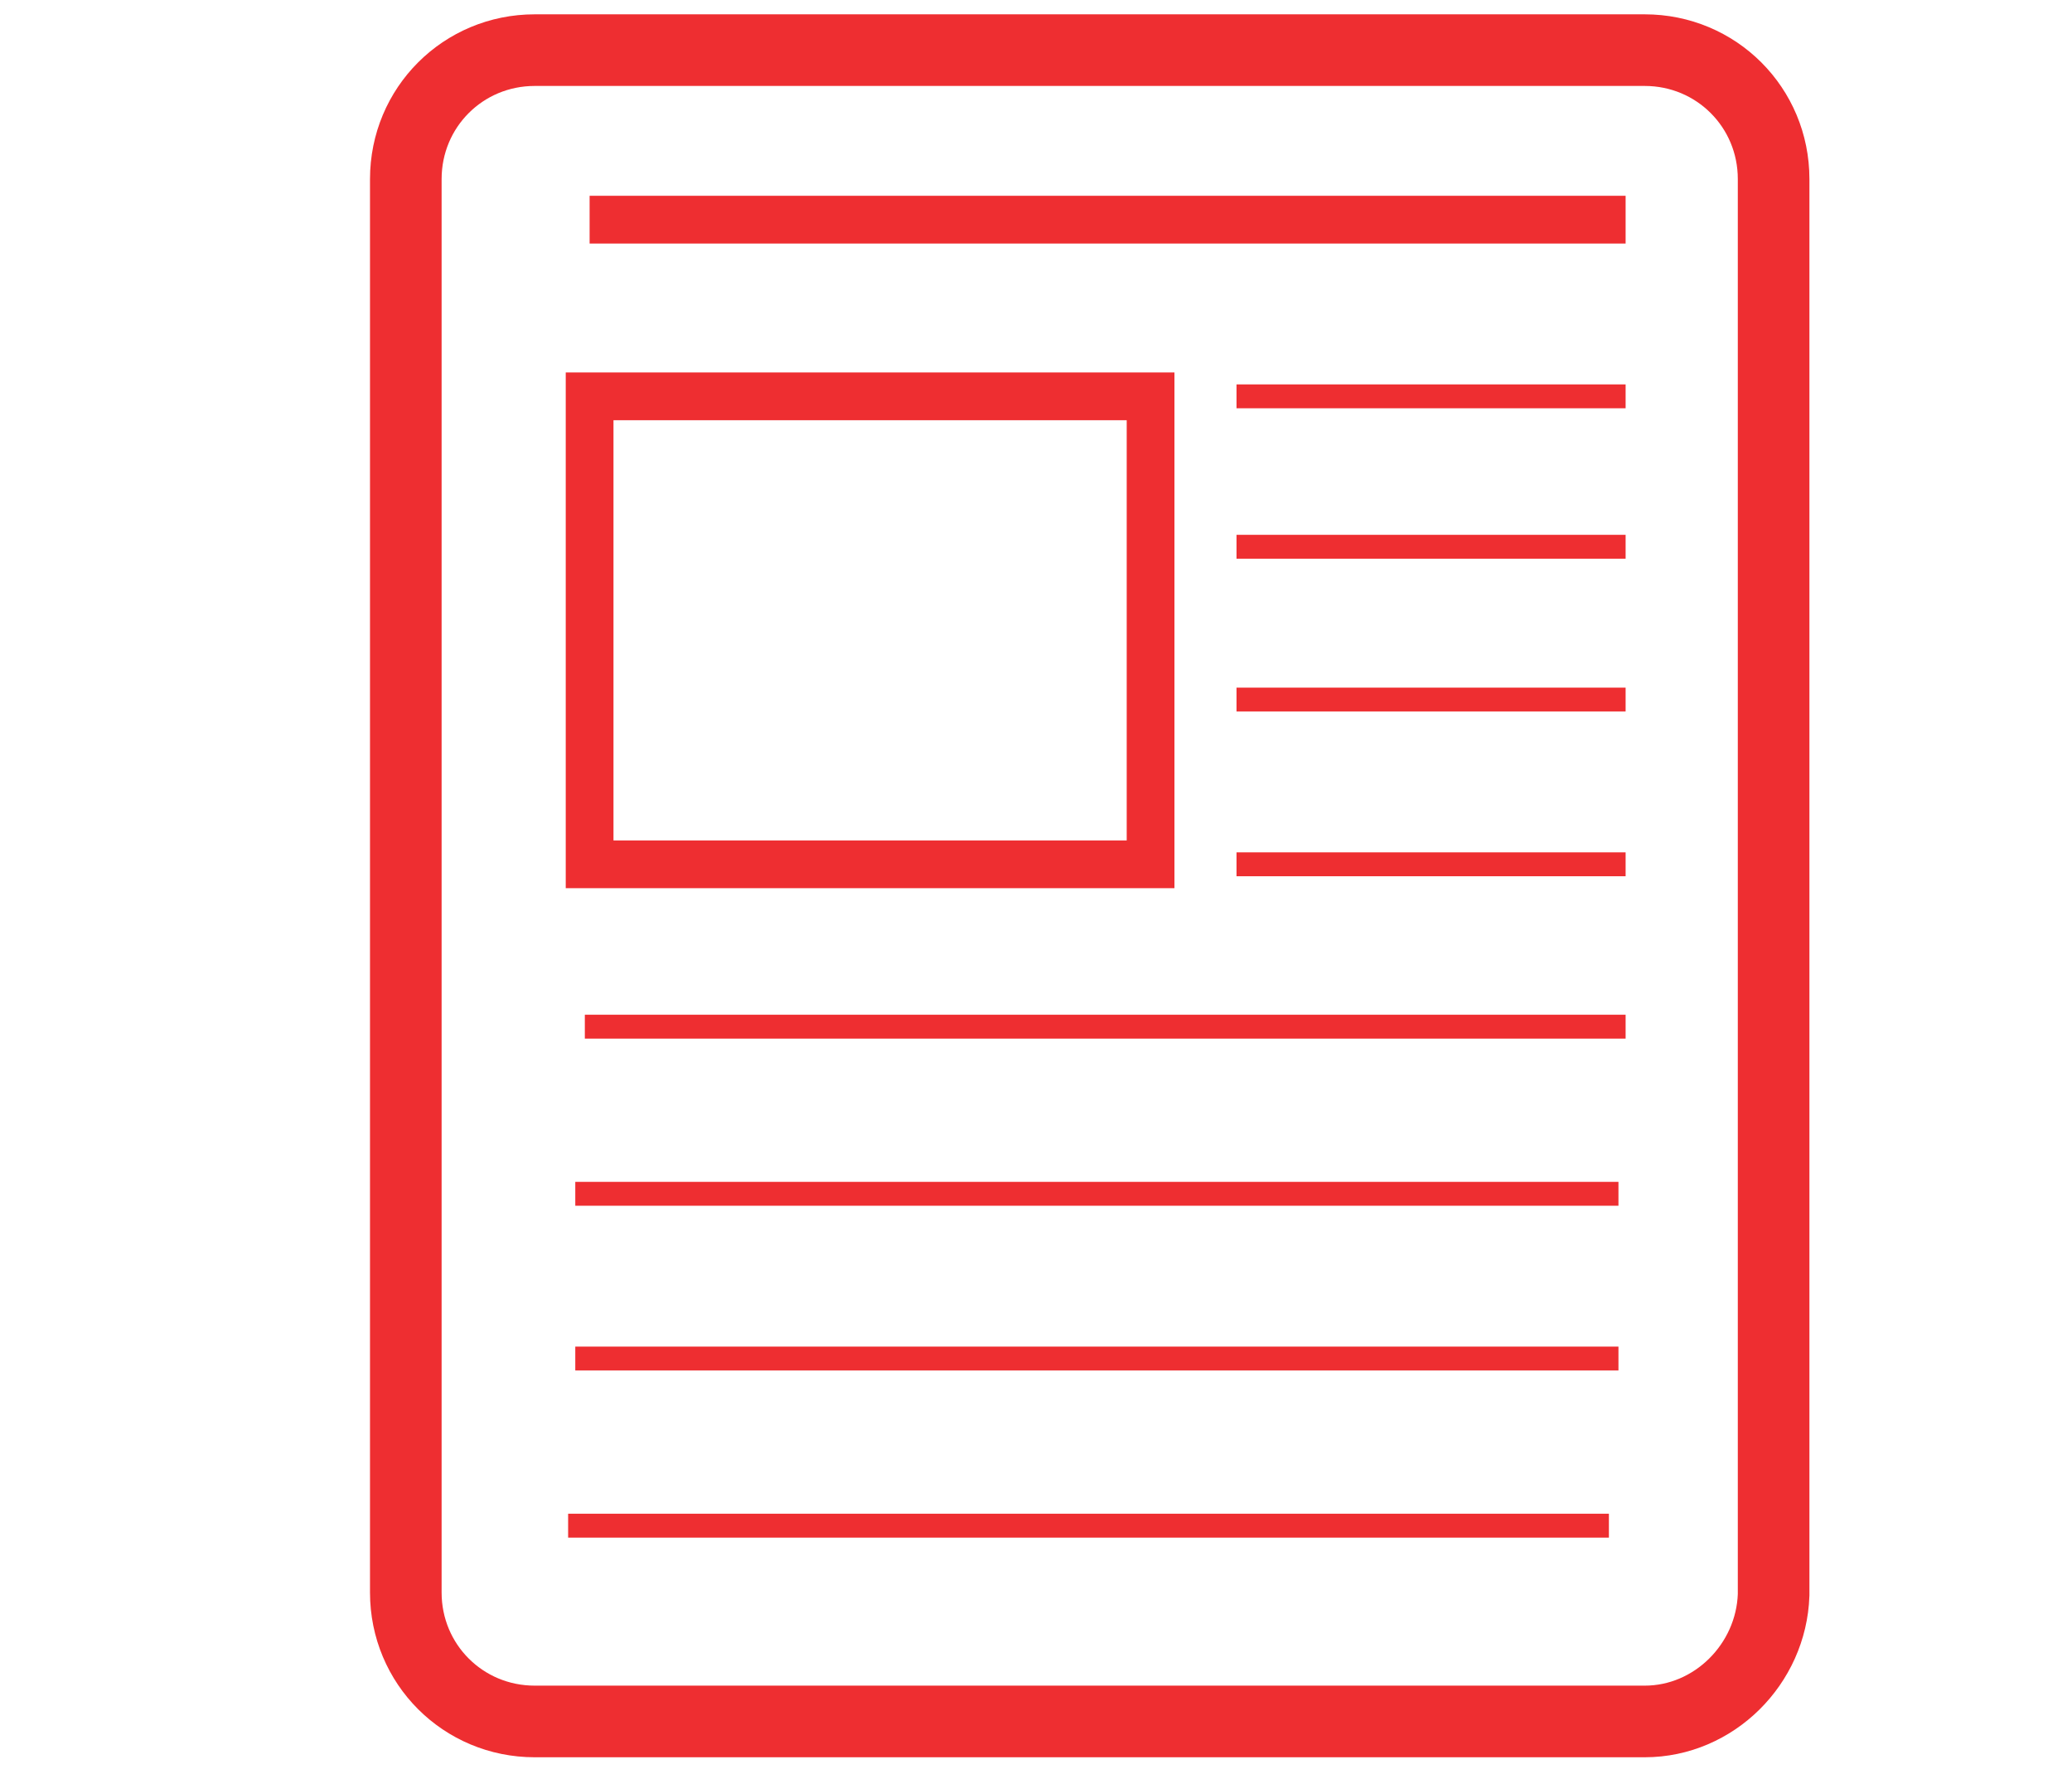
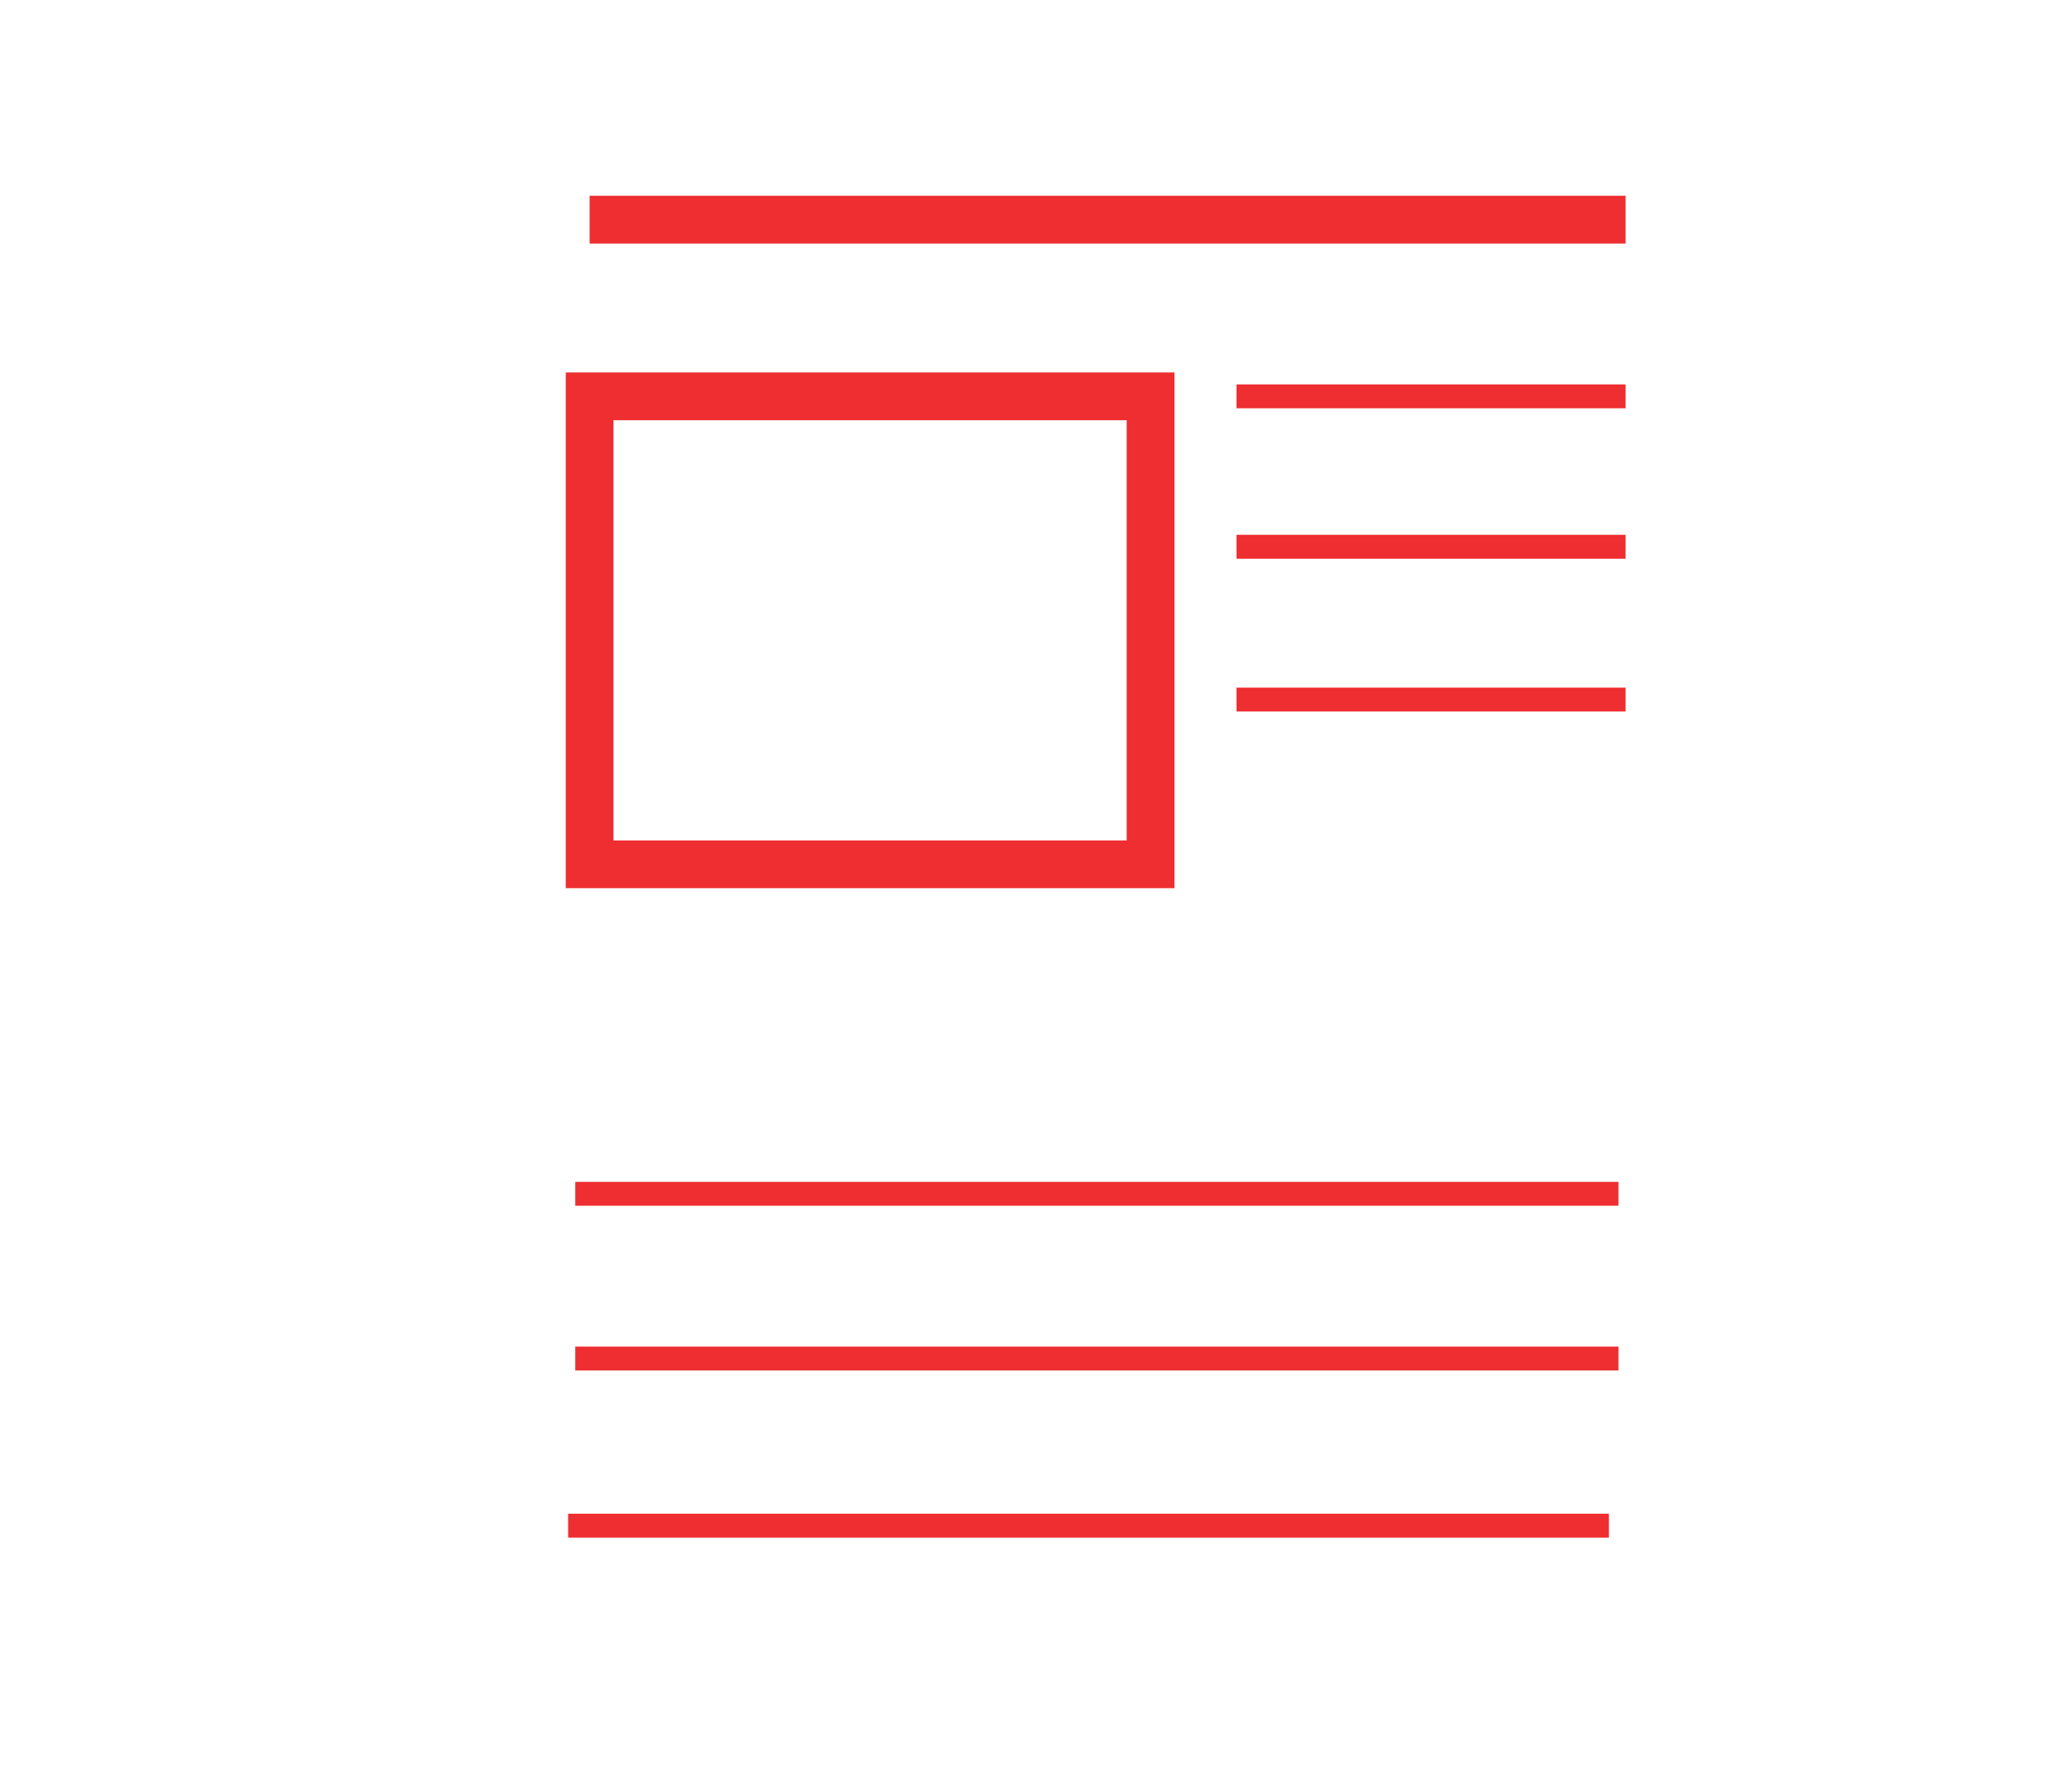
<svg xmlns="http://www.w3.org/2000/svg" version="1.1" id="Layer_1" x="0px" y="0px" viewBox="0 0 86.8 74.3" style="enable-background:new 0 0 86.8 74.3;" xml:space="preserve">
  <style type="text/css">
	.st0{fill:none;stroke:#EE2E31;stroke-width:3;stroke-miterlimit:10;}
	.st1{fill:none;stroke:#EE2E31;stroke-width:2;stroke-miterlimit:10;}
	.st2{fill:none;stroke:#EE2E31;stroke-miterlimit:10;}
</style>
-   <path class="st0" d="M68.9,72.1H22.4c-3,0-5.4-2.4-5.4-5.4V7.5c0-3,2.4-5.4,5.4-5.4h46.5c3,0,5.4,2.4,5.4,5.4v59.3  C74.2,69.7,71.8,72.1,68.9,72.1" />
  <rect x="24.7" y="16.6" class="st1" width="23.5" height="19.6" />
  <line class="st1" x1="24.7" y1="9.2" x2="68.1" y2="9.2" />
  <line class="st2" x1="51.8" y1="16.6" x2="68.1" y2="16.6" />
  <line class="st2" x1="51.8" y1="22.9" x2="68.1" y2="22.9" />
  <line class="st2" x1="51.8" y1="29.3" x2="68.1" y2="29.3" />
-   <line class="st2" x1="51.8" y1="36.2" x2="68.1" y2="36.2" />
-   <line class="st2" x1="24.5" y1="43" x2="68.1" y2="43" />
  <line class="st2" x1="24.1" y1="50" x2="67.8" y2="50" />
  <line class="st2" x1="24.1" y1="56.9" x2="67.8" y2="56.9" />
  <line class="st2" x1="23.8" y1="63.9" x2="67.4" y2="63.9" />
</svg>